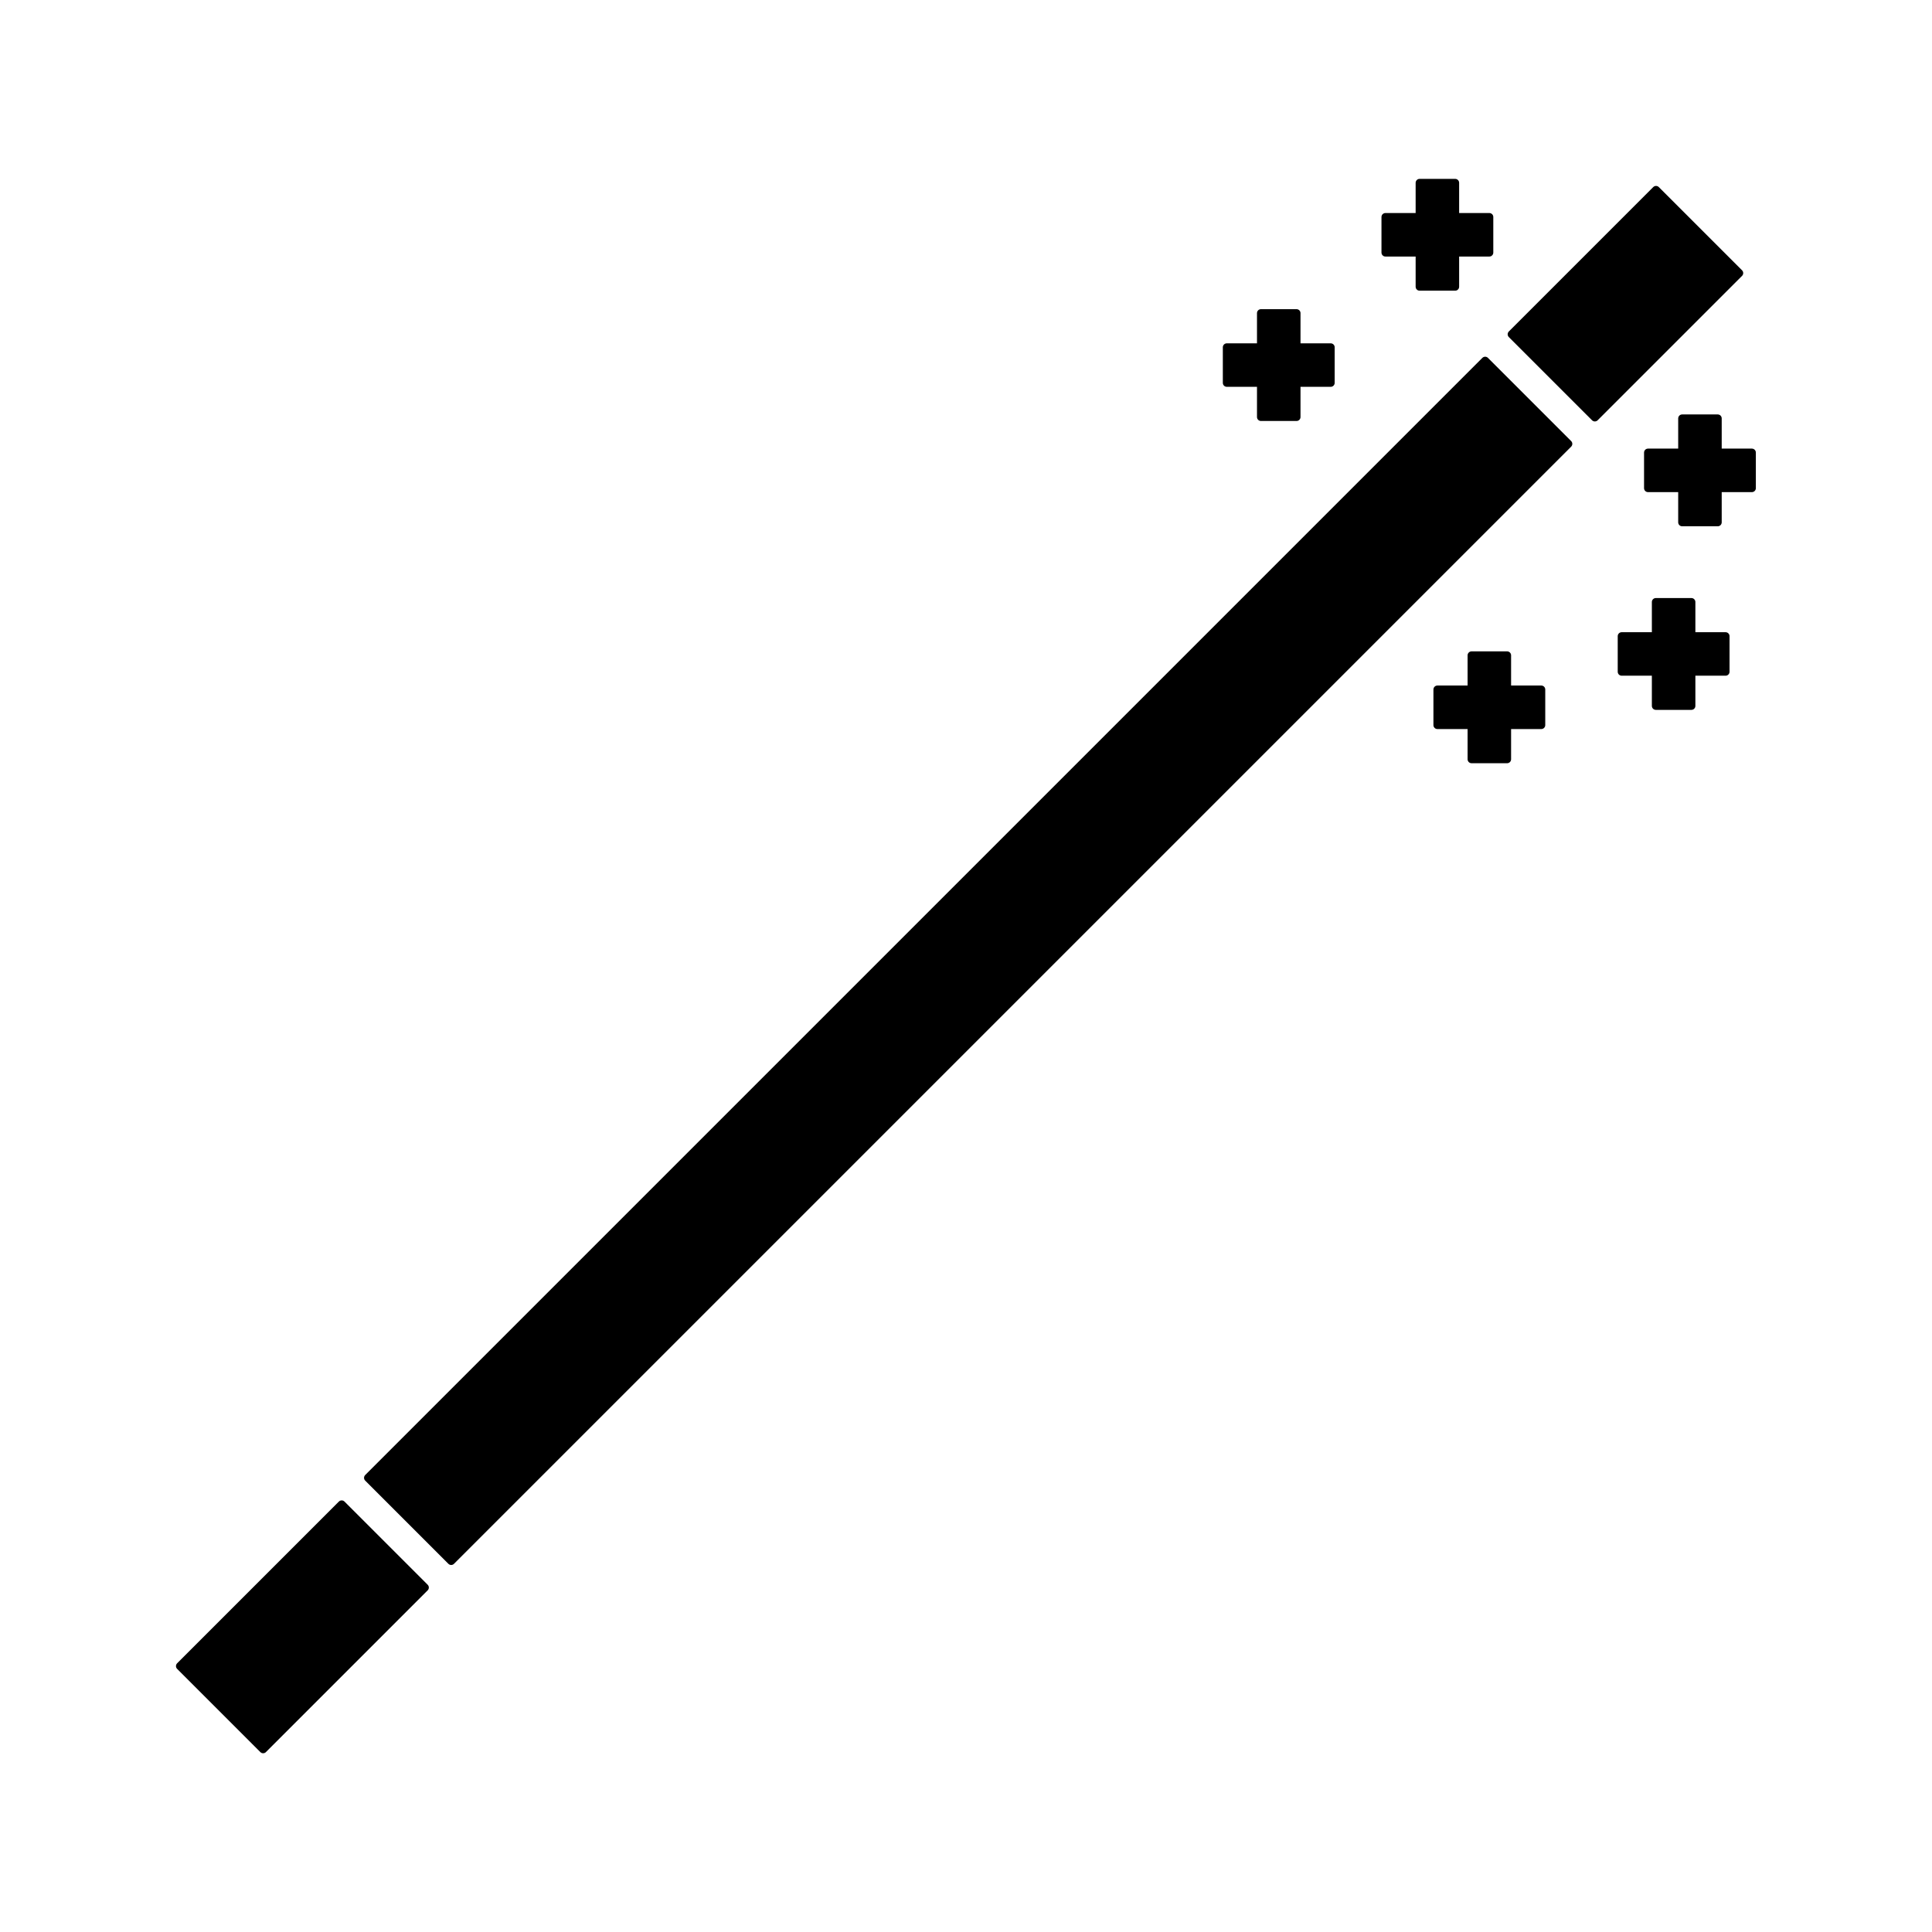
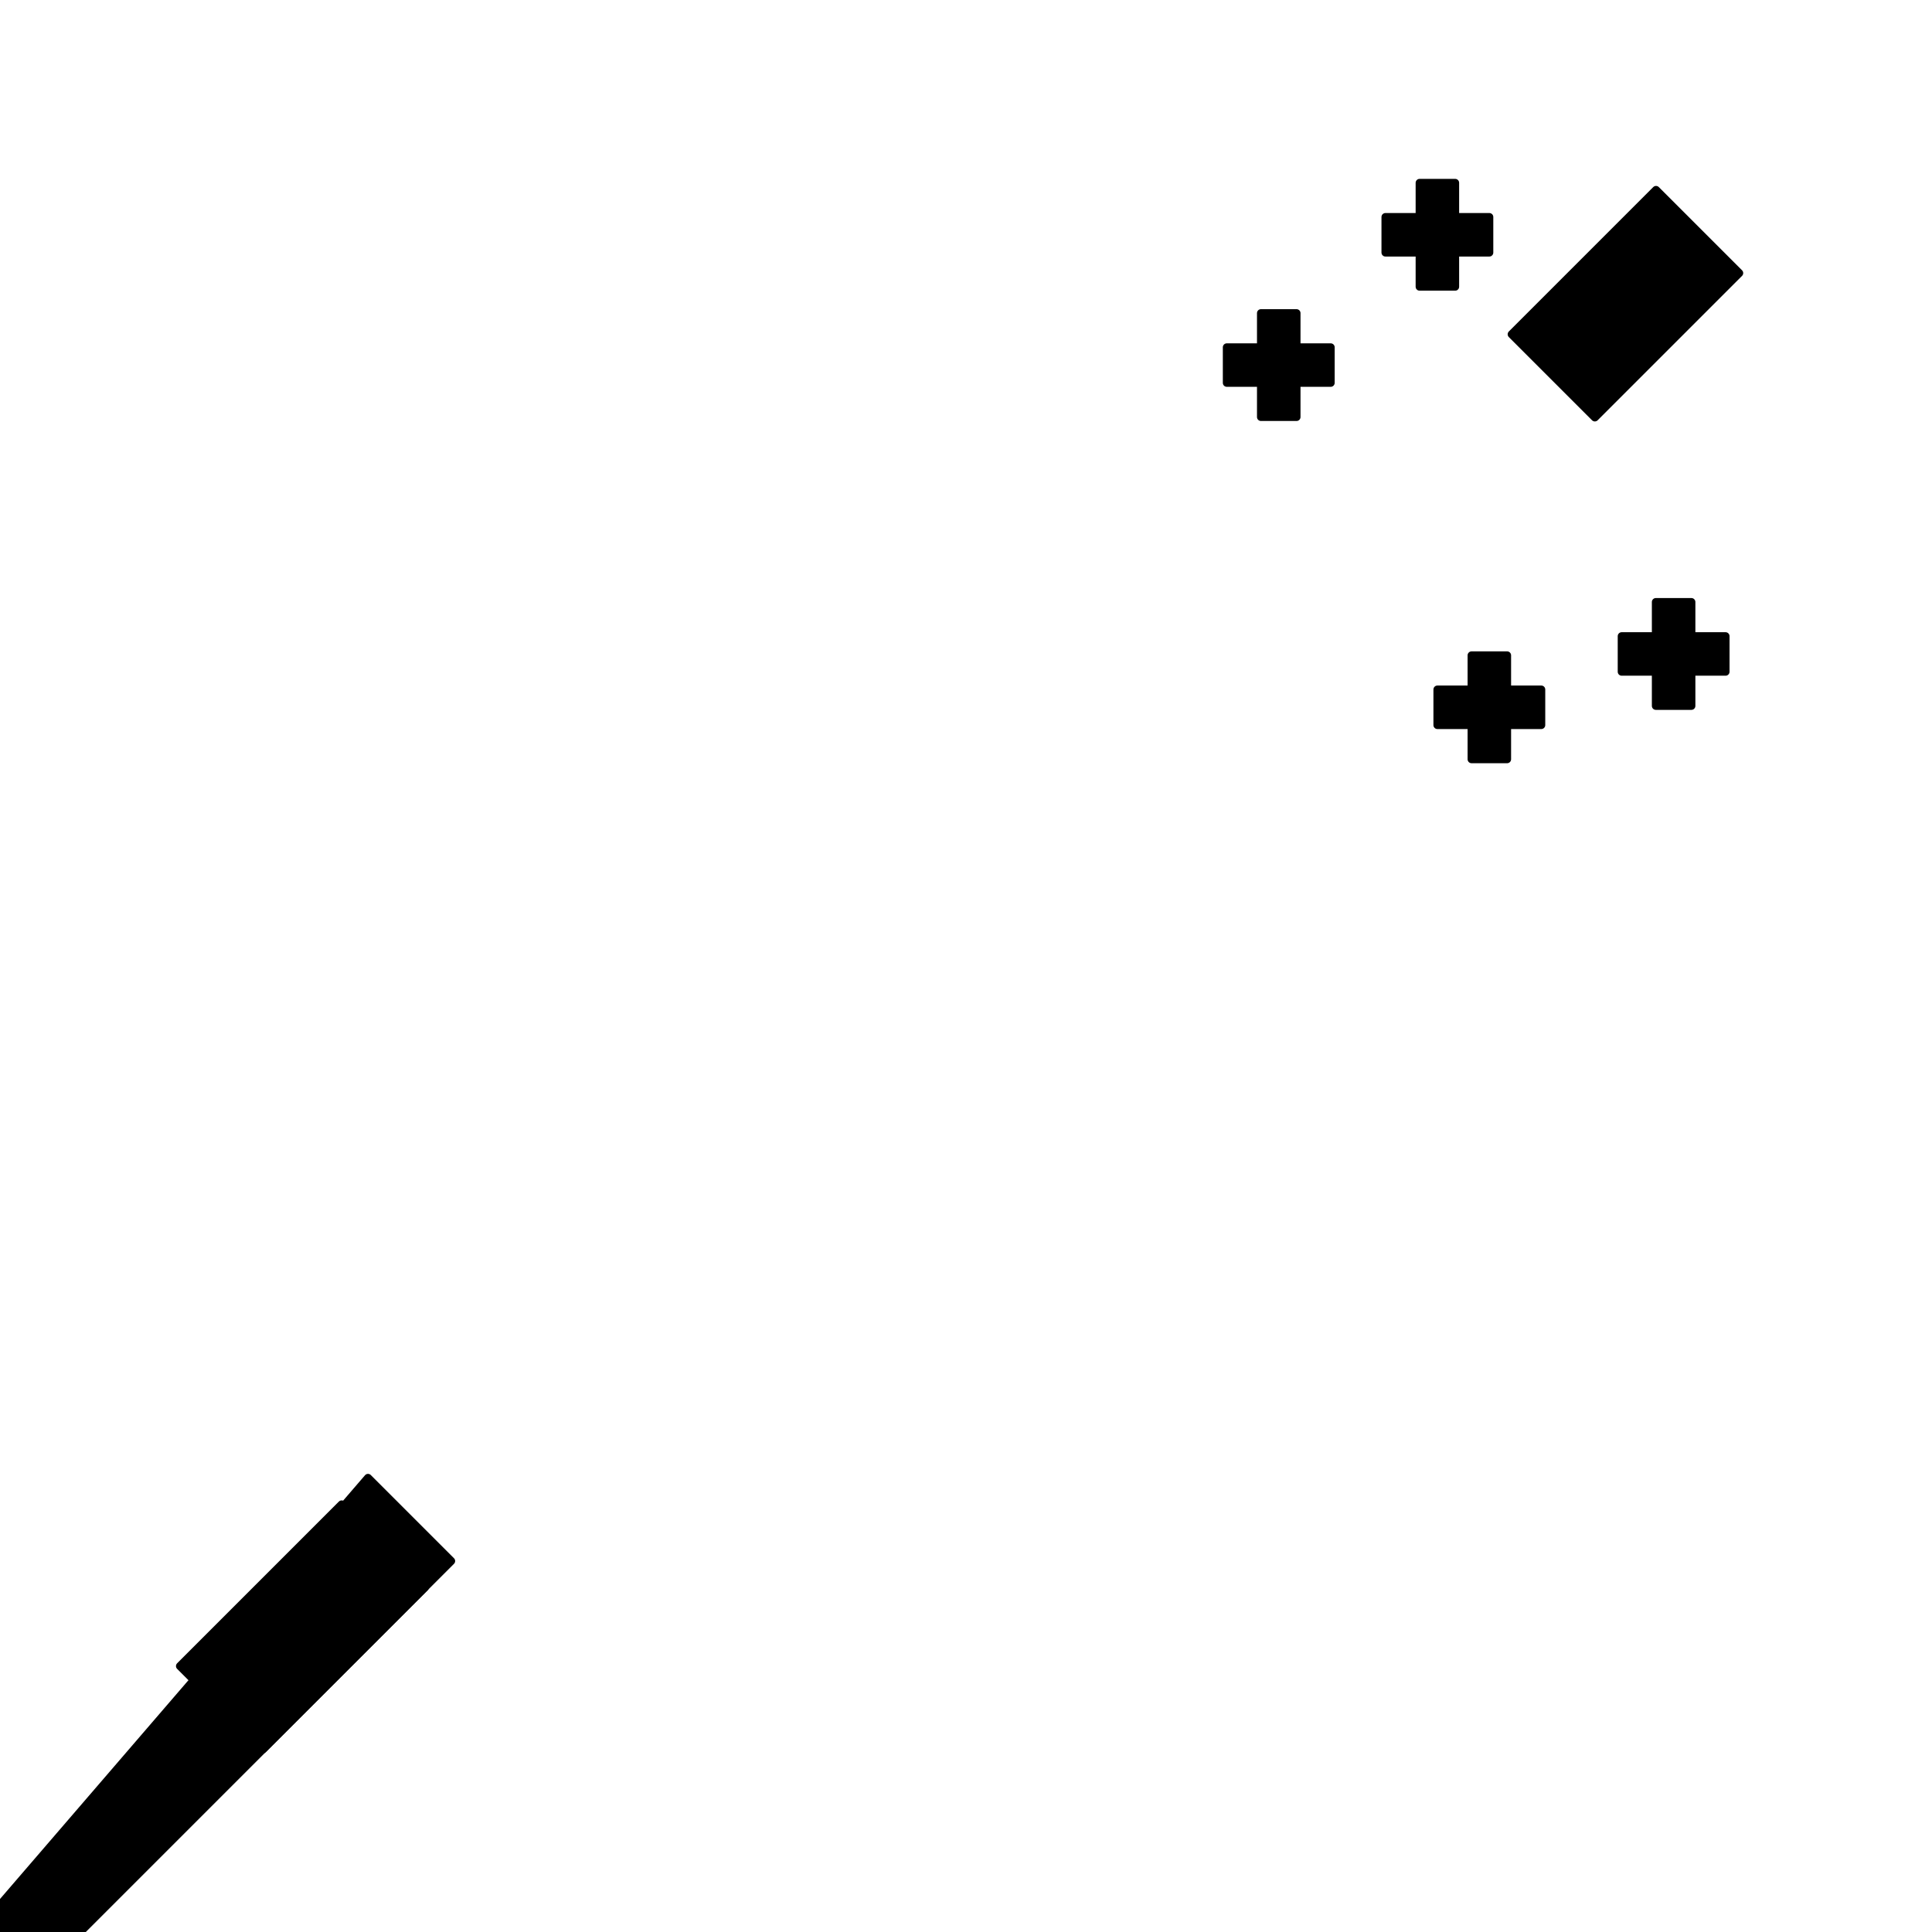
<svg xmlns="http://www.w3.org/2000/svg" width="800px" height="800px" version="1.1" viewBox="144 144 512 512">
  <g stroke="#000000" stroke-linecap="round" stroke-linejoin="round" stroke-miterlimit="10" stroke-width=".416">
    <path transform="matrix(-3.562 -3.562 3.562 -3.562 -23.957 930.8)" d="m12.006 78.735h6.19v12.034h-6.19z" />
    <path transform="matrix(5.038 0 0 5.038 148.09 148.09)" d="m90.272 13.958 0.405-0.405-4.378-4.377-7.596 7.596 4.378 4.377z" />
-     <path transform="matrix(3.562 -3.562 3.562 3.562 44.9 400.04)" d="m8.566 46.634h83.116v6.19h-83.116z" />
-     <path transform="matrix(5.038 0 0 5.038 148.09 148.09)" d="m89.546 22.994v-1.797h-1.873v1.797h-1.796v1.873h1.796v1.797h1.873v-1.797h1.796v-1.873z" />
+     <path transform="matrix(3.562 -3.562 3.562 3.562 44.9 400.04)" d="m8.566 46.634v6.19h-83.116z" />
    <path transform="matrix(5.038 0 0 5.038 148.09 148.09)" d="m78.467 33.66h-1.872v1.797h-1.797v1.873h1.797v1.797h1.872v-1.797h1.797v-1.873h-1.797z" />
    <path transform="matrix(5.038 0 0 5.038 148.09 148.09)" d="m73.862 14.271h1.872v-1.796h1.797v-1.873h-1.797v-1.797h-1.872v1.797h-1.797v1.873h1.797z" />
    <path transform="matrix(5.038 0 0 5.038 148.09 148.09)" d="m65.517 21.125h1.873v-1.797h1.797v-1.872h-1.797v-1.797h-1.873v1.797h-1.797v1.872h1.797z" />
    <path transform="matrix(5.038 0 0 5.038 148.09 148.09)" d="m88.161 30.855h-1.873v1.797h-1.796v1.872h1.796v1.797h1.873v-1.797h1.797v-1.872h-1.797z" />
  </g>
</svg>